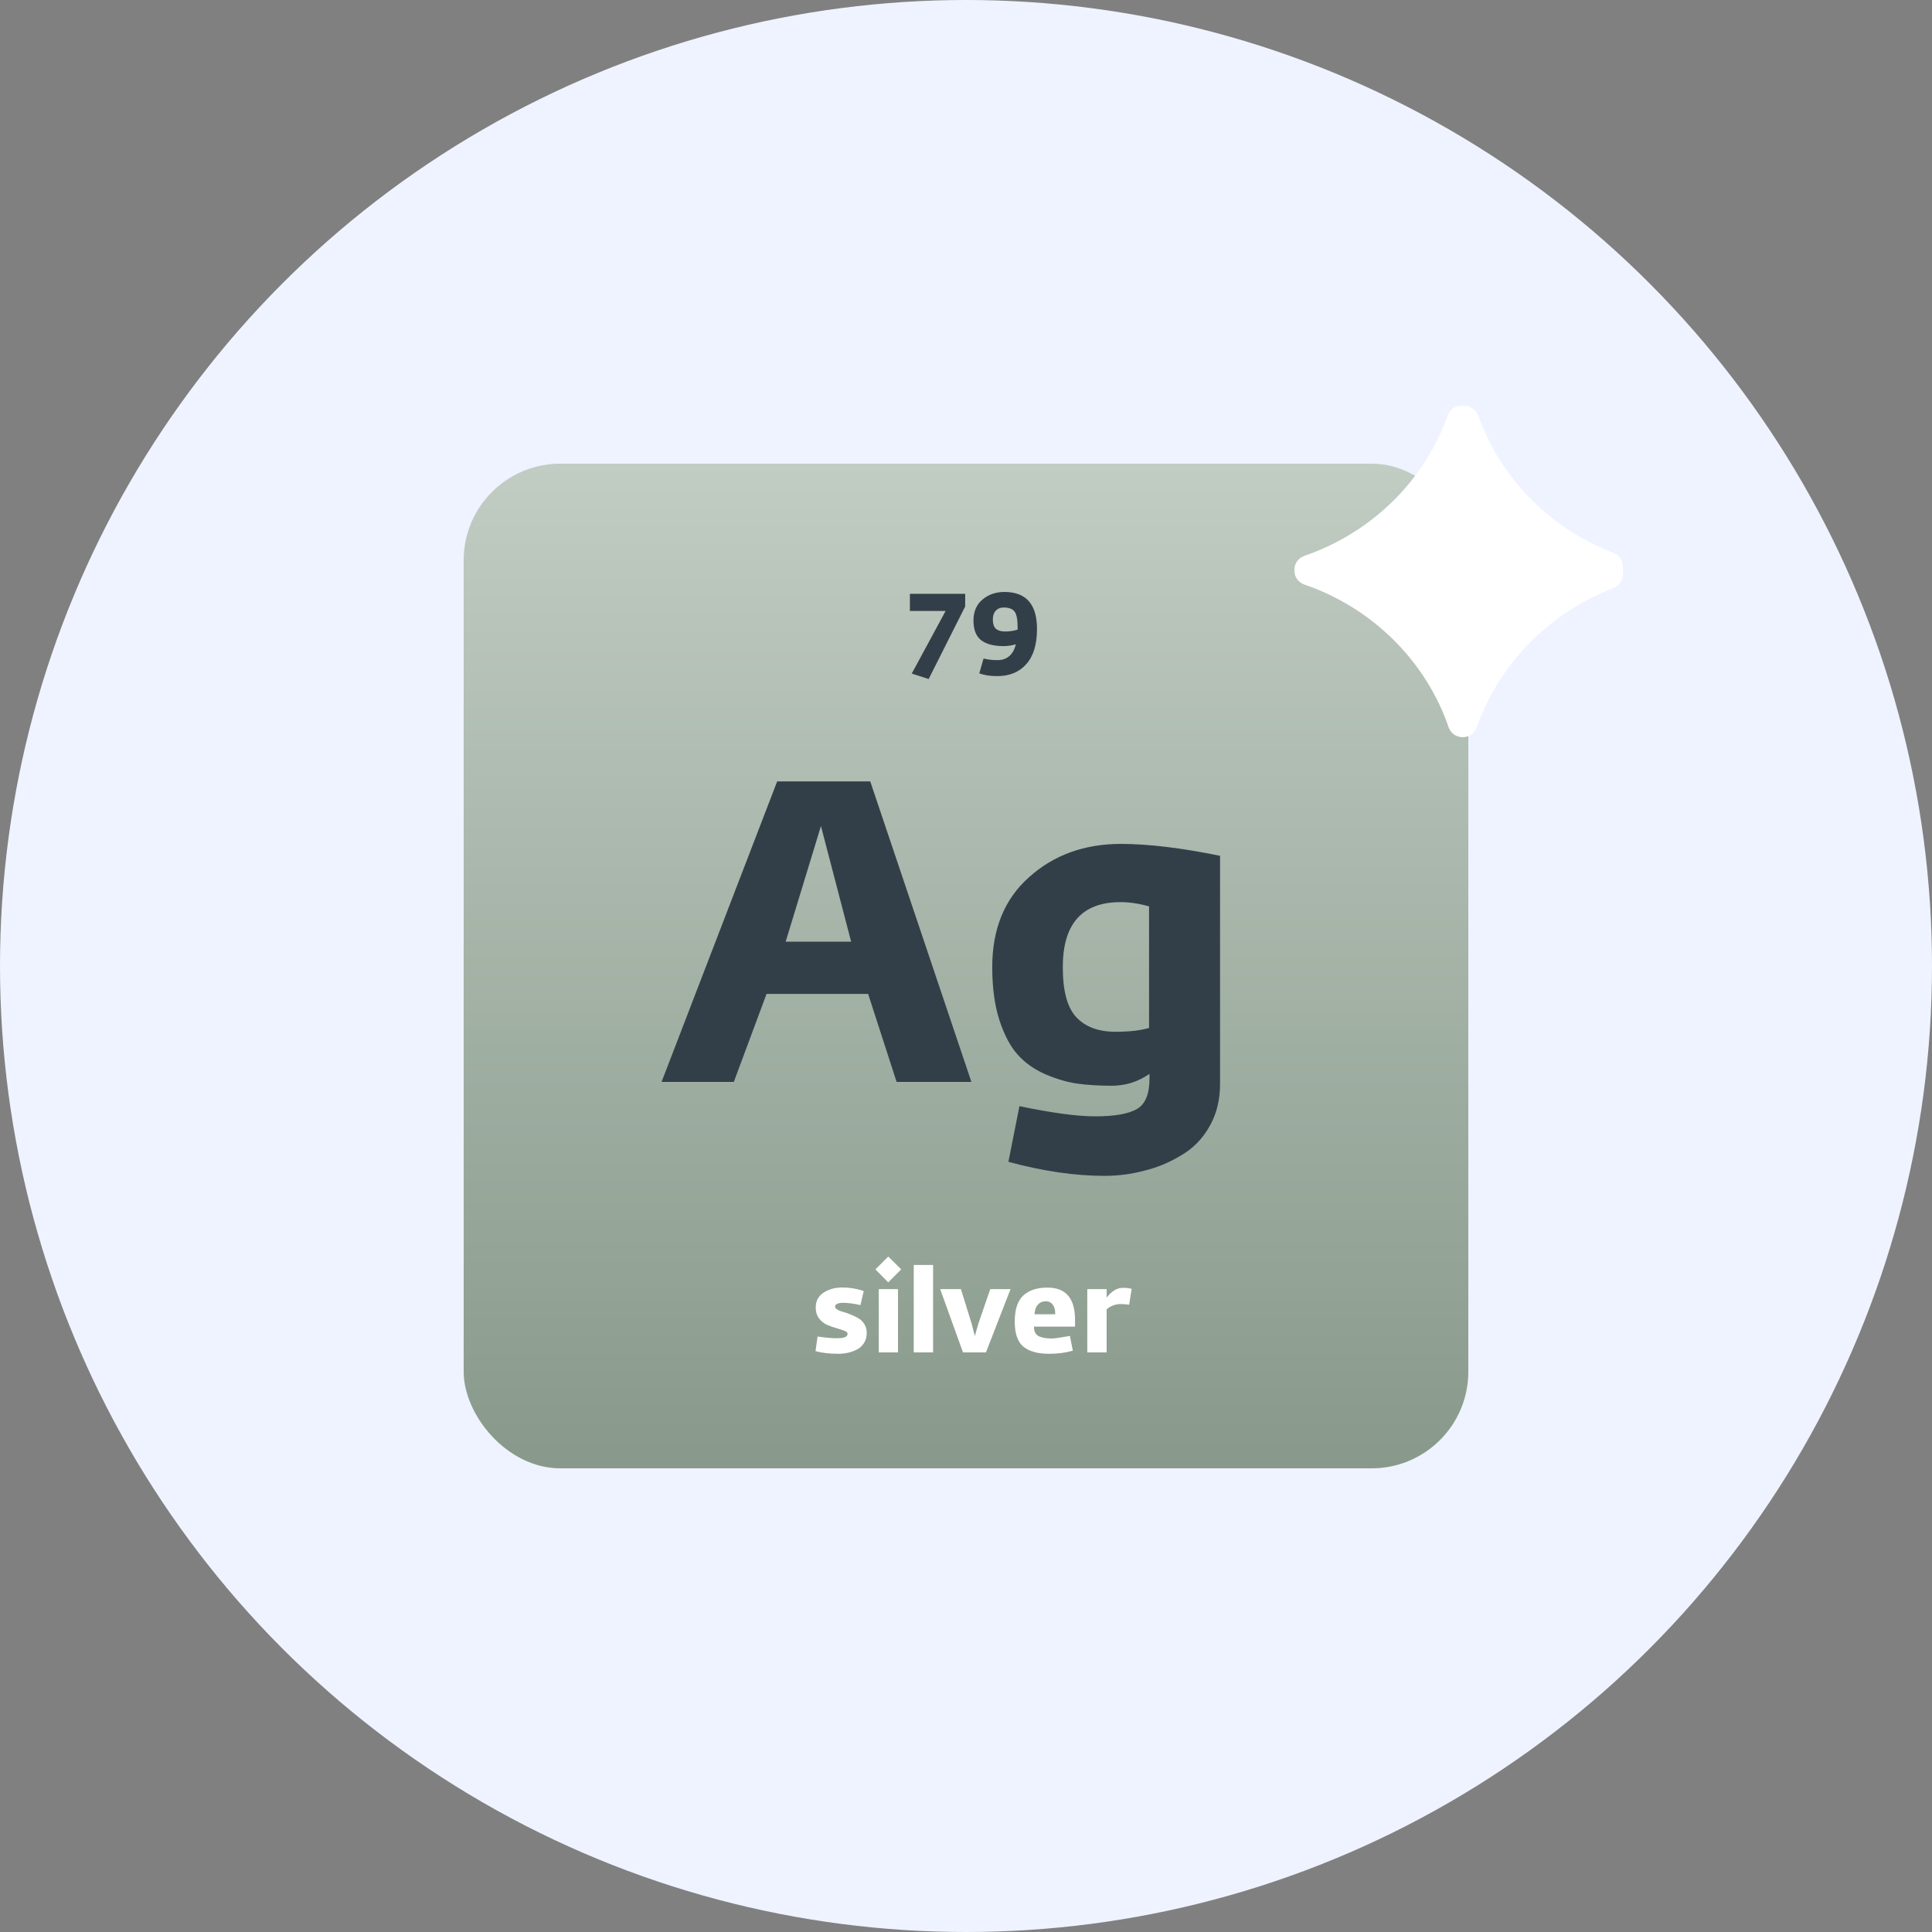
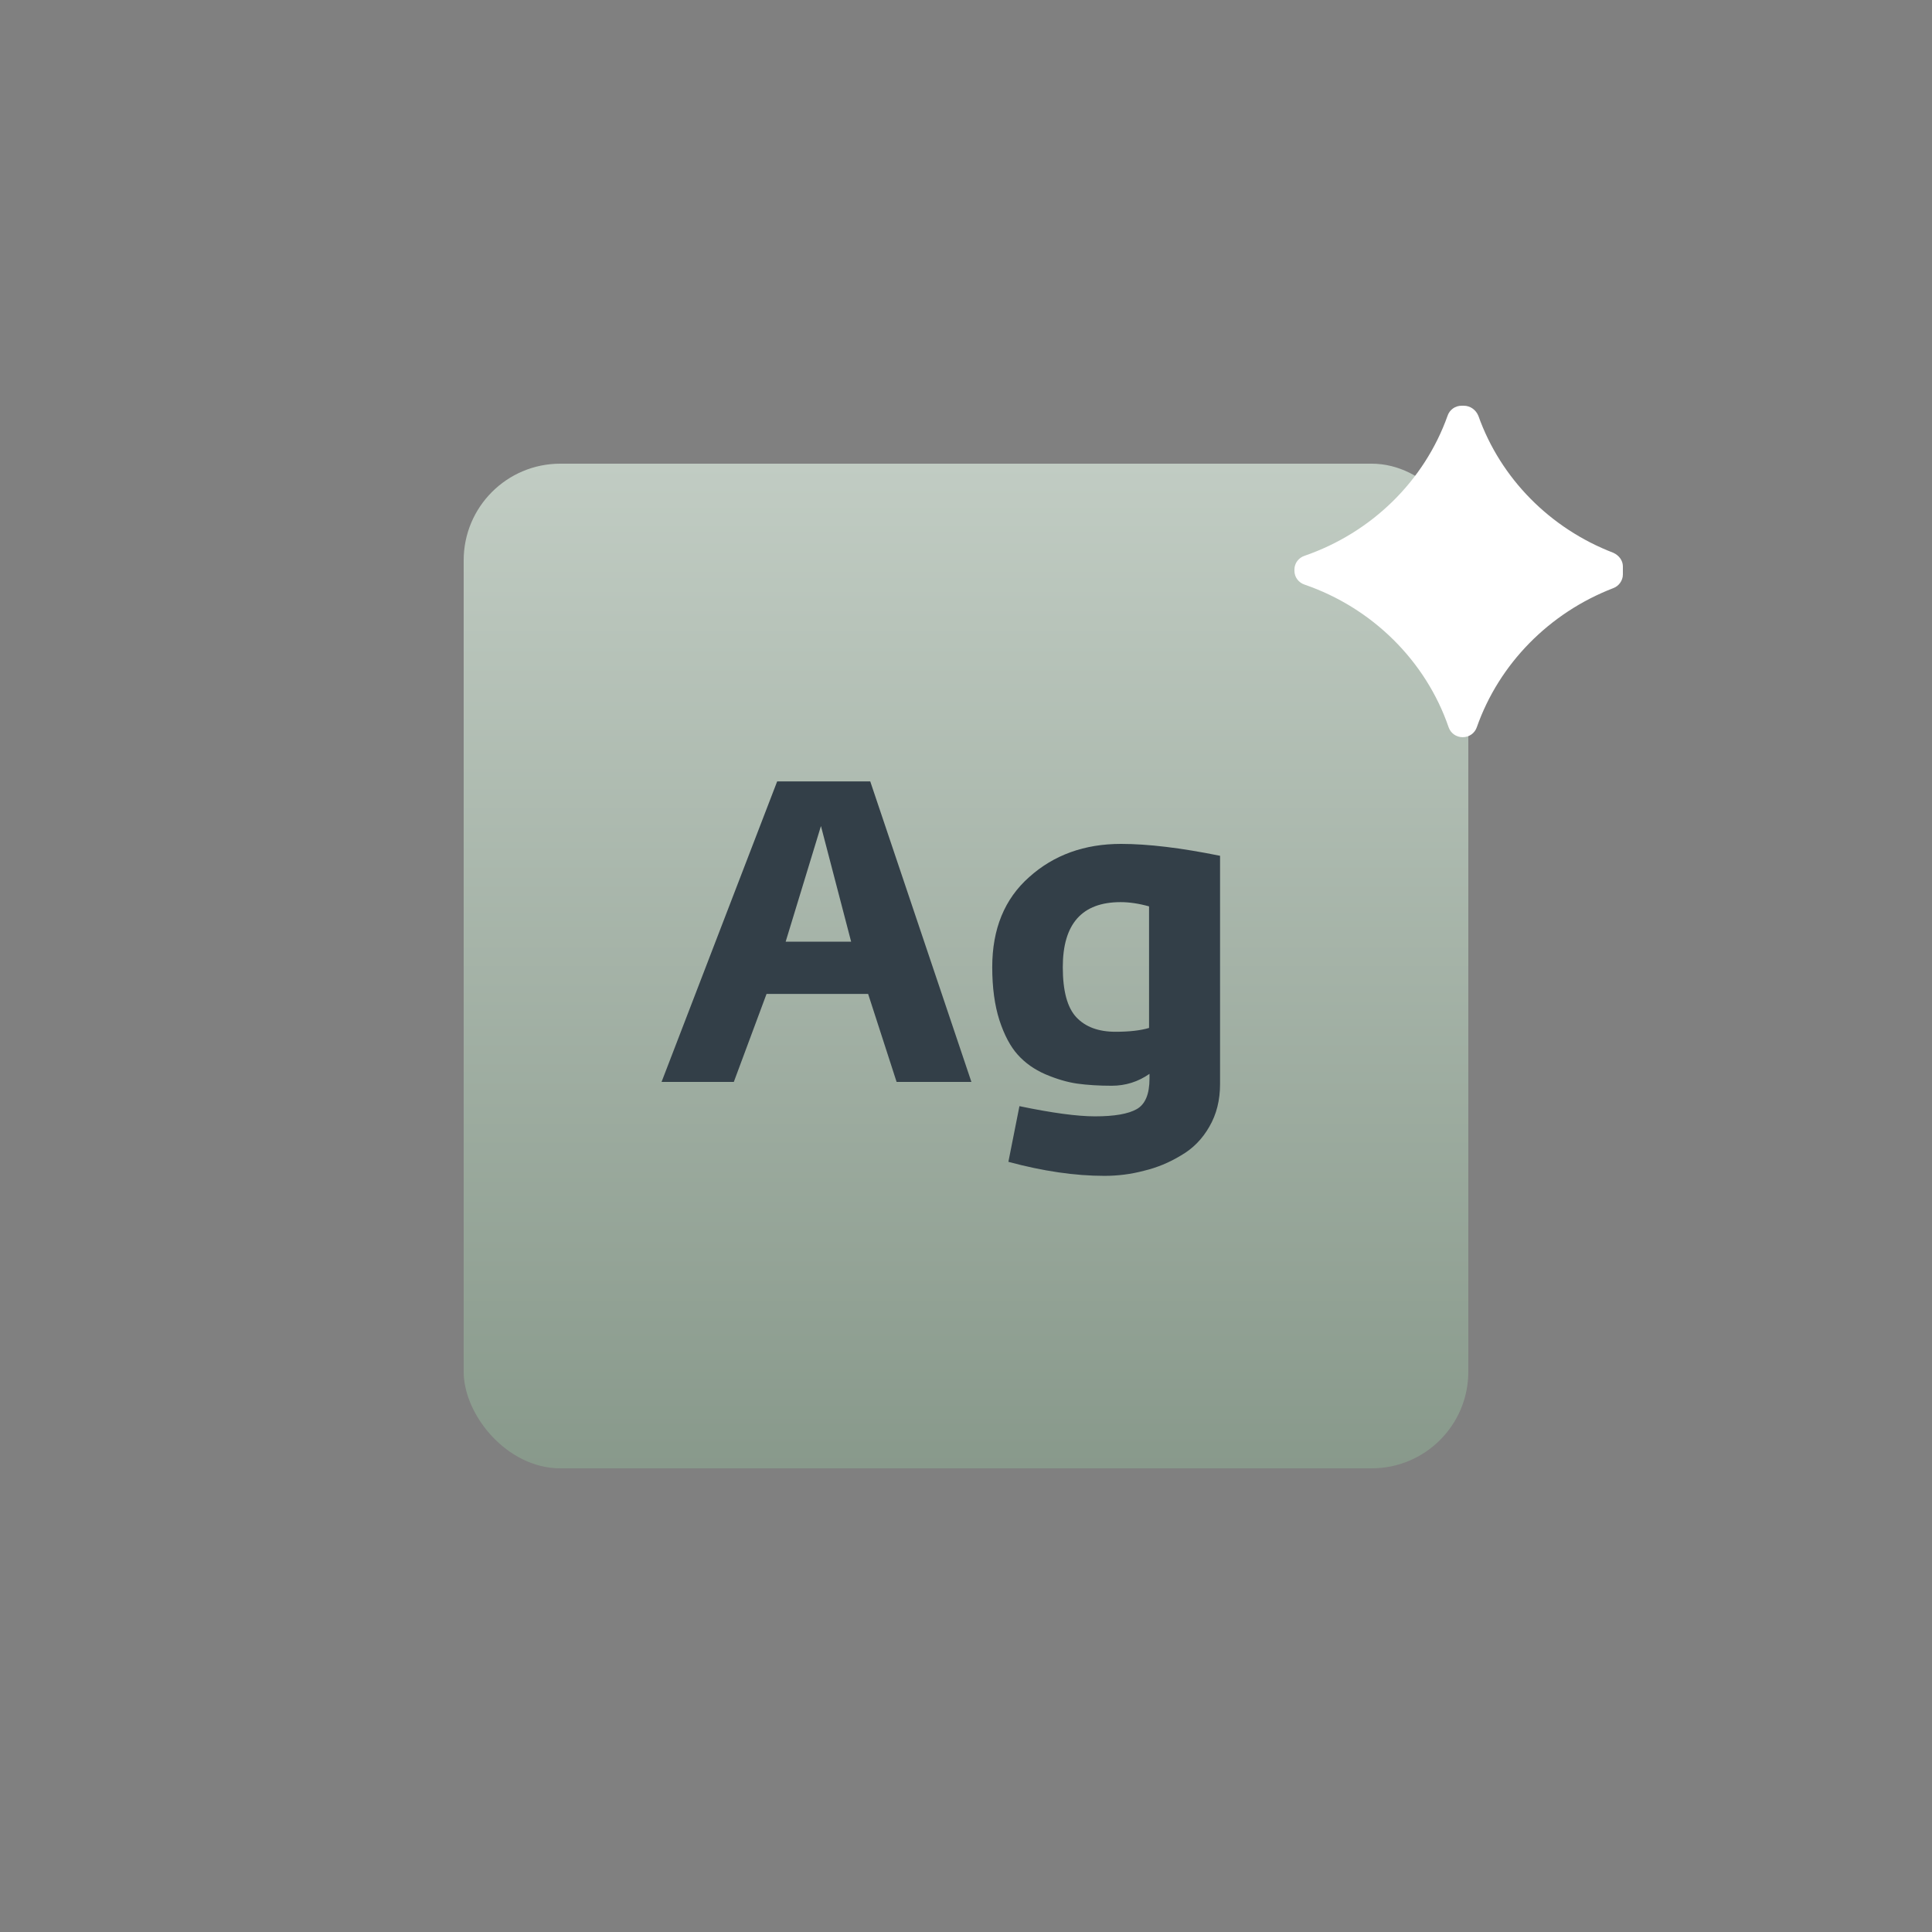
<svg xmlns="http://www.w3.org/2000/svg" width="100" height="100" viewBox="0 0 100 100" fill="none">
  <rect x="0" y="0" width="100" height="100" fill="#808080" stroke="none" />
-   <circle cx="50" cy="50" r="50" fill="#EEF3FF" />
  <rect x="24" y="24" width="52" height="52" rx="5" fill="url(#paint0_linear_2897_168)" />
  <path d="M34.242 56L40.226 40.446H45.044L50.28 56H46.408L44.934 51.446H39.676L37.982 56H34.242ZM40.666 48.74H44.054L42.492 42.756L40.666 48.74ZM57.166 60.862C55.64 60.862 53.983 60.62 52.194 60.136L52.766 57.254C54.452 57.606 55.758 57.782 56.681 57.782C57.679 57.782 58.398 57.657 58.837 57.408C59.278 57.159 59.498 56.631 59.498 55.824V55.582C58.911 55.993 58.258 56.198 57.539 56.198C56.88 56.198 56.285 56.161 55.758 56.088C55.244 56.015 54.694 55.853 54.108 55.604C53.535 55.355 53.059 55.017 52.678 54.592C52.296 54.167 51.981 53.573 51.731 52.81C51.482 52.033 51.358 51.116 51.358 50.06C51.358 48.08 51.995 46.525 53.272 45.396C54.547 44.252 56.132 43.68 58.023 43.68C59.417 43.68 61.126 43.885 63.15 44.296V56.11C63.15 56.946 62.966 57.679 62.599 58.31C62.233 58.955 61.742 59.454 61.126 59.806C60.524 60.173 59.886 60.437 59.212 60.598C58.551 60.774 57.87 60.862 57.166 60.862ZM57.737 53.404C58.456 53.404 59.035 53.338 59.475 53.206V46.914C58.947 46.767 58.456 46.694 58.002 46.694C56.007 46.694 55.01 47.816 55.01 50.06C55.01 51.292 55.244 52.157 55.714 52.656C56.183 53.155 56.858 53.404 57.737 53.404Z" fill="#333F48" />
-   <path d="M43.404 70.072C42.932 70.072 42.534 70.026 42.21 69.934L42.318 69.178C42.746 69.238 43.076 69.268 43.308 69.268C43.684 69.268 43.872 69.192 43.872 69.04C43.872 68.976 43.814 68.922 43.698 68.878C43.586 68.834 43.45 68.79 43.29 68.746C43.13 68.698 42.968 68.64 42.804 68.572C42.644 68.5 42.506 68.388 42.39 68.236C42.278 68.084 42.222 67.898 42.222 67.678C42.222 67.342 42.356 67.086 42.624 66.91C42.892 66.73 43.218 66.64 43.602 66.64C43.986 66.64 44.354 66.702 44.706 66.826L44.538 67.552C44.186 67.472 43.884 67.432 43.632 67.432C43.528 67.432 43.442 67.444 43.374 67.468C43.31 67.492 43.268 67.518 43.248 67.546C43.232 67.574 43.224 67.602 43.224 67.63C43.224 67.686 43.264 67.738 43.344 67.786C43.424 67.834 43.524 67.874 43.644 67.906C43.768 67.938 43.9 67.984 44.04 68.044C44.184 68.1 44.316 68.164 44.436 68.236C44.56 68.308 44.662 68.41 44.742 68.542C44.822 68.674 44.862 68.826 44.862 68.998C44.862 69.202 44.812 69.378 44.712 69.526C44.616 69.674 44.49 69.786 44.334 69.862C44.178 69.938 44.022 69.992 43.866 70.024C43.714 70.056 43.56 70.072 43.404 70.072ZM45.484 70V66.724H46.48V70H45.484ZM45.976 66.376L45.31 65.704L45.976 65.038L46.648 65.704L45.976 66.376ZM47.295 70V65.476H48.297V70H47.295ZM49.845 70L48.663 66.724H49.737L50.289 68.5L50.457 69.154L50.643 68.5L51.255 66.724H52.305L51.033 70H49.845ZM54.299 70.072C53.715 70.072 53.273 69.95 52.973 69.706C52.673 69.462 52.523 69.03 52.523 68.41C52.523 67.778 52.671 67.326 52.967 67.054C53.263 66.782 53.679 66.646 54.215 66.646C55.167 66.646 55.643 67.2 55.643 68.308V68.668H53.519C53.515 68.904 53.593 69.066 53.753 69.154C53.913 69.238 54.143 69.28 54.443 69.28C54.567 69.28 54.879 69.236 55.379 69.148L55.529 69.91C55.161 70.018 54.751 70.072 54.299 70.072ZM53.549 68.026H54.617C54.625 67.822 54.585 67.66 54.497 67.54C54.413 67.416 54.291 67.354 54.131 67.354C53.959 67.354 53.821 67.414 53.717 67.534C53.613 67.65 53.557 67.814 53.549 68.026ZM56.277 70V66.724H57.279V67.162C57.539 66.826 57.821 66.658 58.125 66.658C58.305 66.658 58.455 66.676 58.575 66.712L58.443 67.534C58.315 67.51 58.169 67.498 58.005 67.498C57.865 67.498 57.725 67.526 57.585 67.582C57.449 67.638 57.347 67.704 57.279 67.78V70H56.277Z" fill="white" />
-   <path d="M48.068 35.146L47.192 34.864L48.944 31.624H47.096V30.736H49.958V31.39L48.068 35.146ZM51.611 34.996C51.251 34.996 50.943 34.948 50.687 34.852L50.909 34.084C51.125 34.14 51.363 34.168 51.623 34.168C52.123 34.168 52.443 33.894 52.583 33.346C52.379 33.41 52.161 33.442 51.929 33.442C51.429 33.442 51.047 33.34 50.783 33.136C50.519 32.932 50.387 32.594 50.387 32.122C50.387 31.658 50.541 31.296 50.849 31.036C51.157 30.772 51.537 30.64 51.989 30.64C53.113 30.64 53.675 31.278 53.675 32.554C53.675 33.354 53.491 33.96 53.123 34.372C52.759 34.788 52.255 34.996 51.611 34.996ZM52.019 32.686C52.247 32.686 52.465 32.654 52.673 32.59V32.482C52.673 32.074 52.621 31.8 52.517 31.66C52.413 31.516 52.223 31.444 51.947 31.444C51.779 31.444 51.643 31.5 51.539 31.612C51.439 31.72 51.389 31.87 51.389 32.062C51.389 32.29 51.443 32.452 51.551 32.548C51.659 32.64 51.815 32.686 52.019 32.686Z" fill="#333F48" />
  <path d="M75.761 21H75.657C75.317 21 75.029 21.209 74.925 21.523C73.722 24.897 71.001 27.565 67.523 28.768C67.209 28.872 67 29.16 67 29.474V29.552C67 29.866 67.209 30.154 67.523 30.259C71.028 31.462 73.8 34.208 74.977 37.634C75.082 37.948 75.369 38.157 75.709 38.157C76.049 38.157 76.337 37.948 76.442 37.634C77.592 34.365 80.181 31.723 83.503 30.442C83.791 30.337 84 30.049 84 29.735V29.317C84 29.003 83.791 28.741 83.503 28.611C80.234 27.355 77.671 24.766 76.52 21.523C76.389 21.209 76.102 21 75.761 21Z" fill="white" />
  <defs>
    <linearGradient id="paint0_linear_2897_168" x1="50" y1="24" x2="50" y2="76" gradientUnits="userSpaceOnUse">
      <stop stop-color="#C1CCC3" />
      <stop offset="1" stop-color="#88998B" />
    </linearGradient>
  </defs>
</svg>